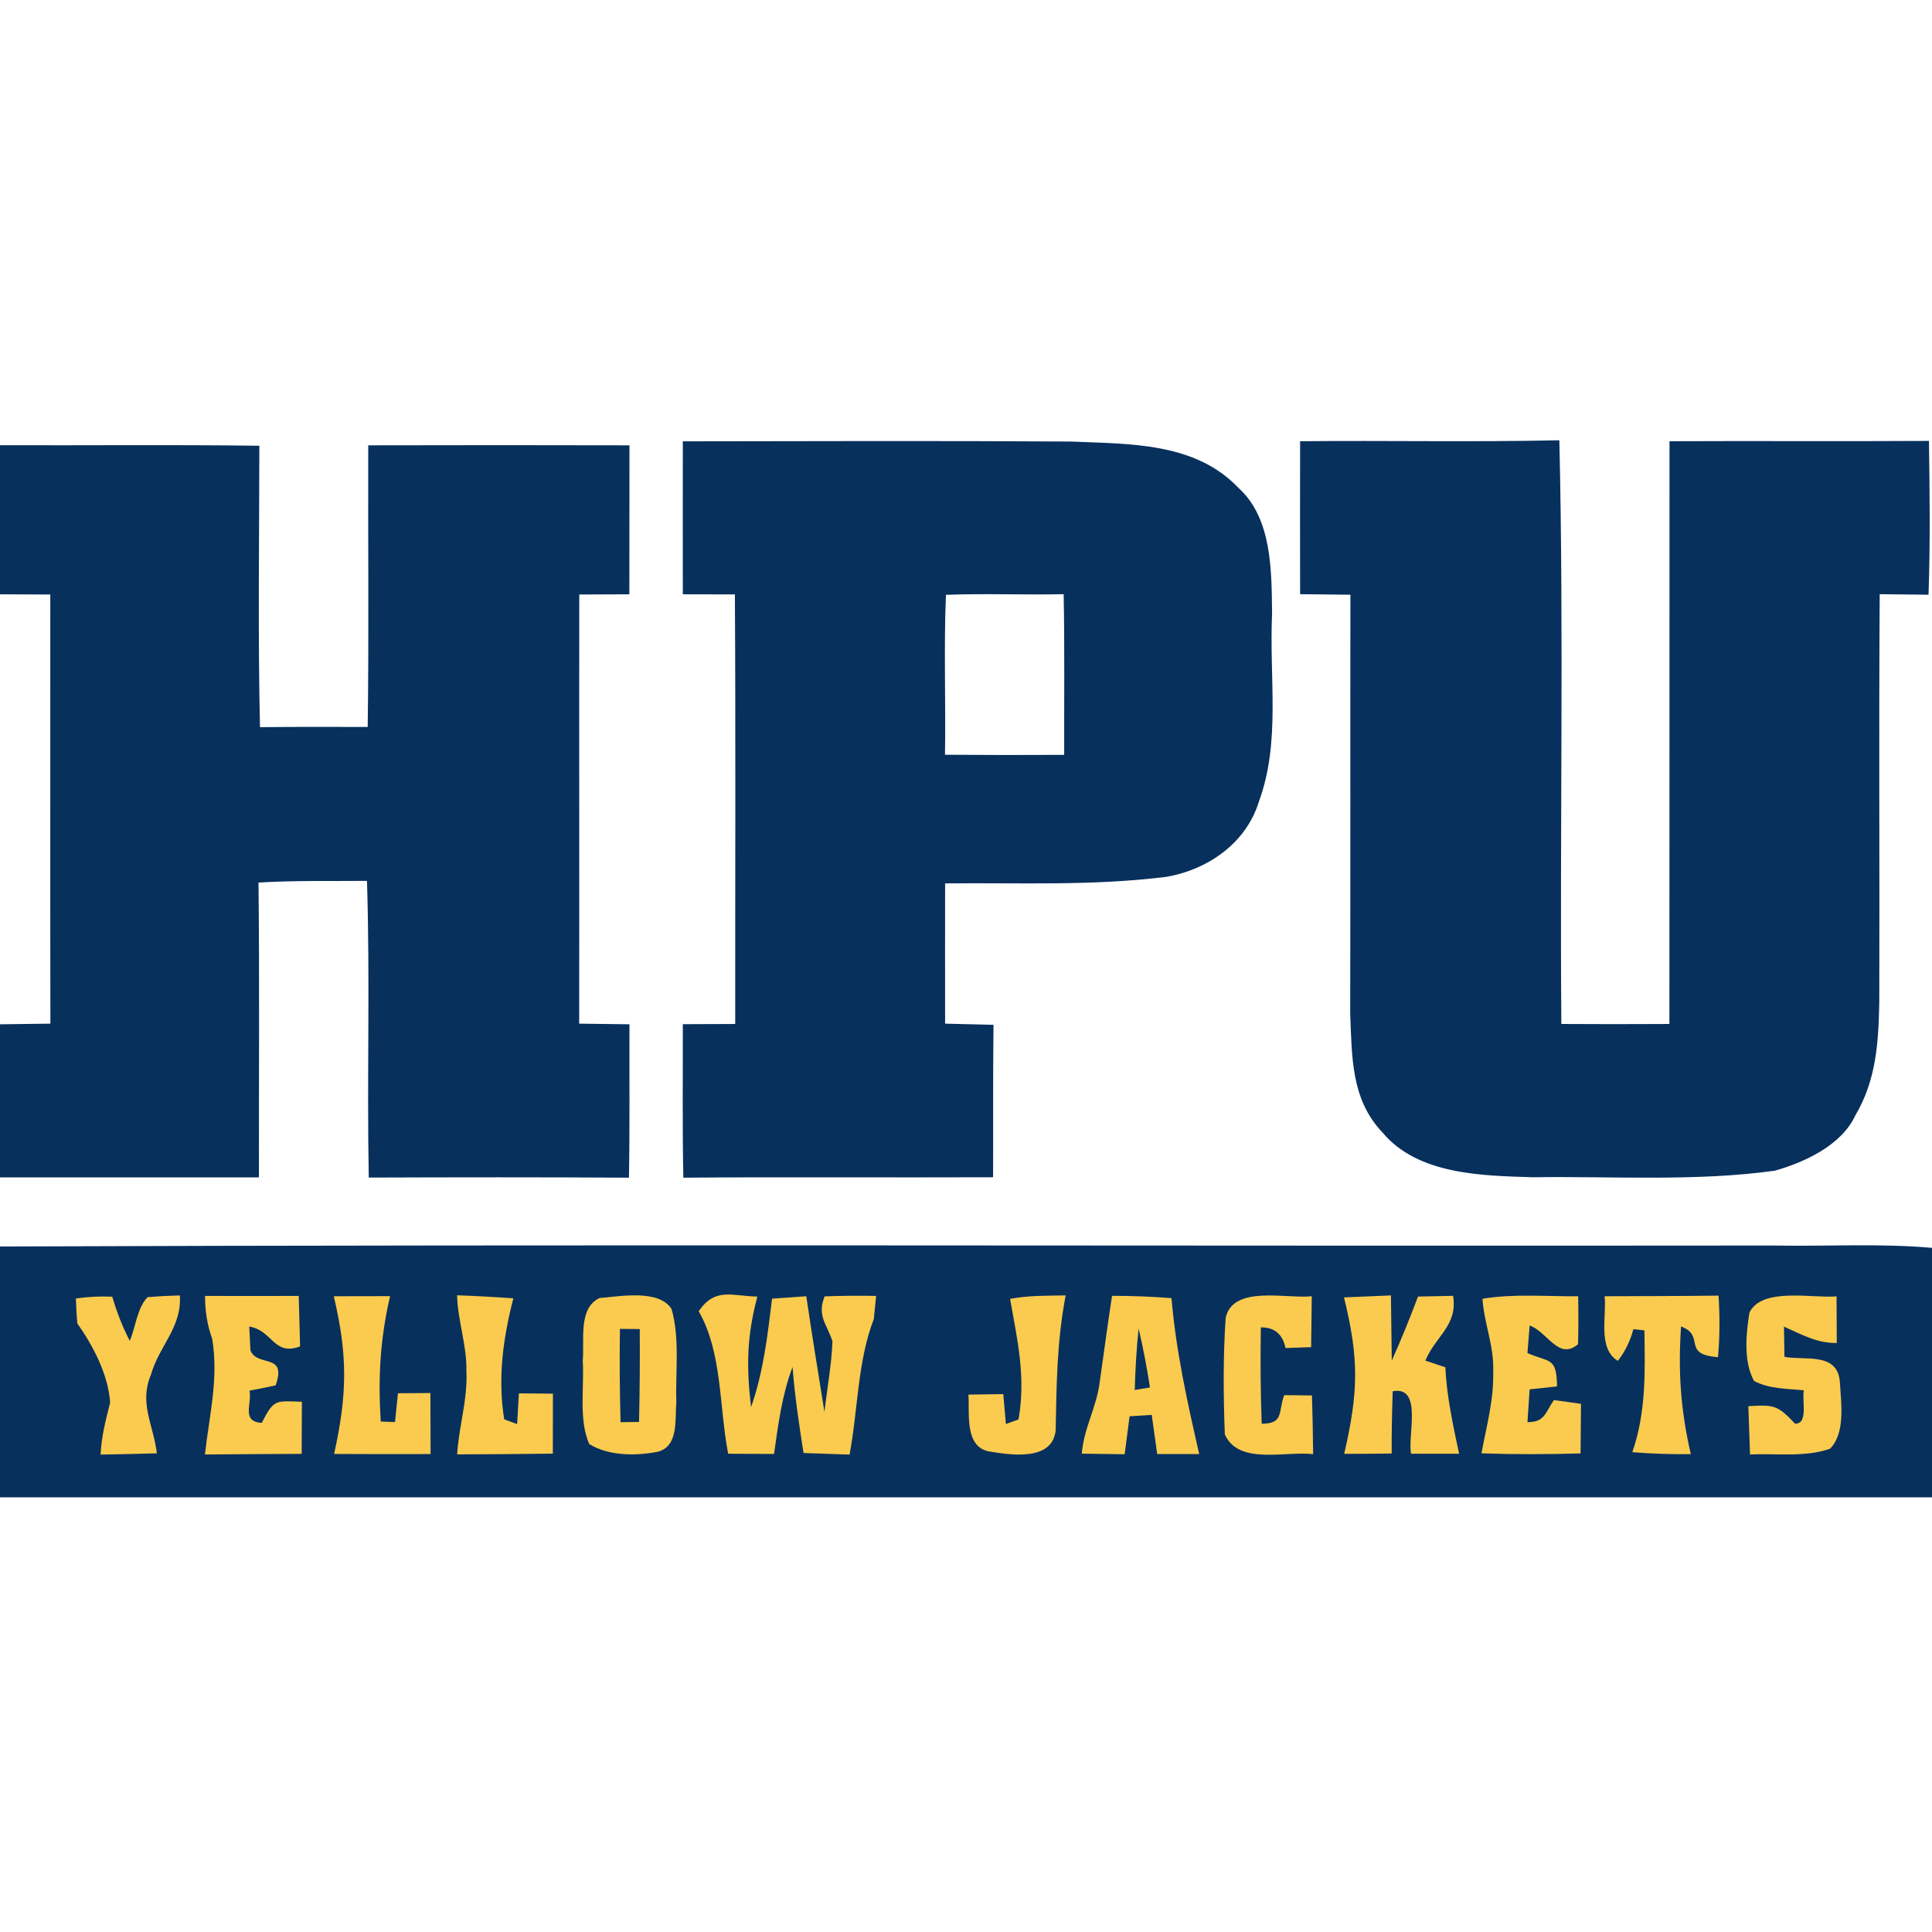
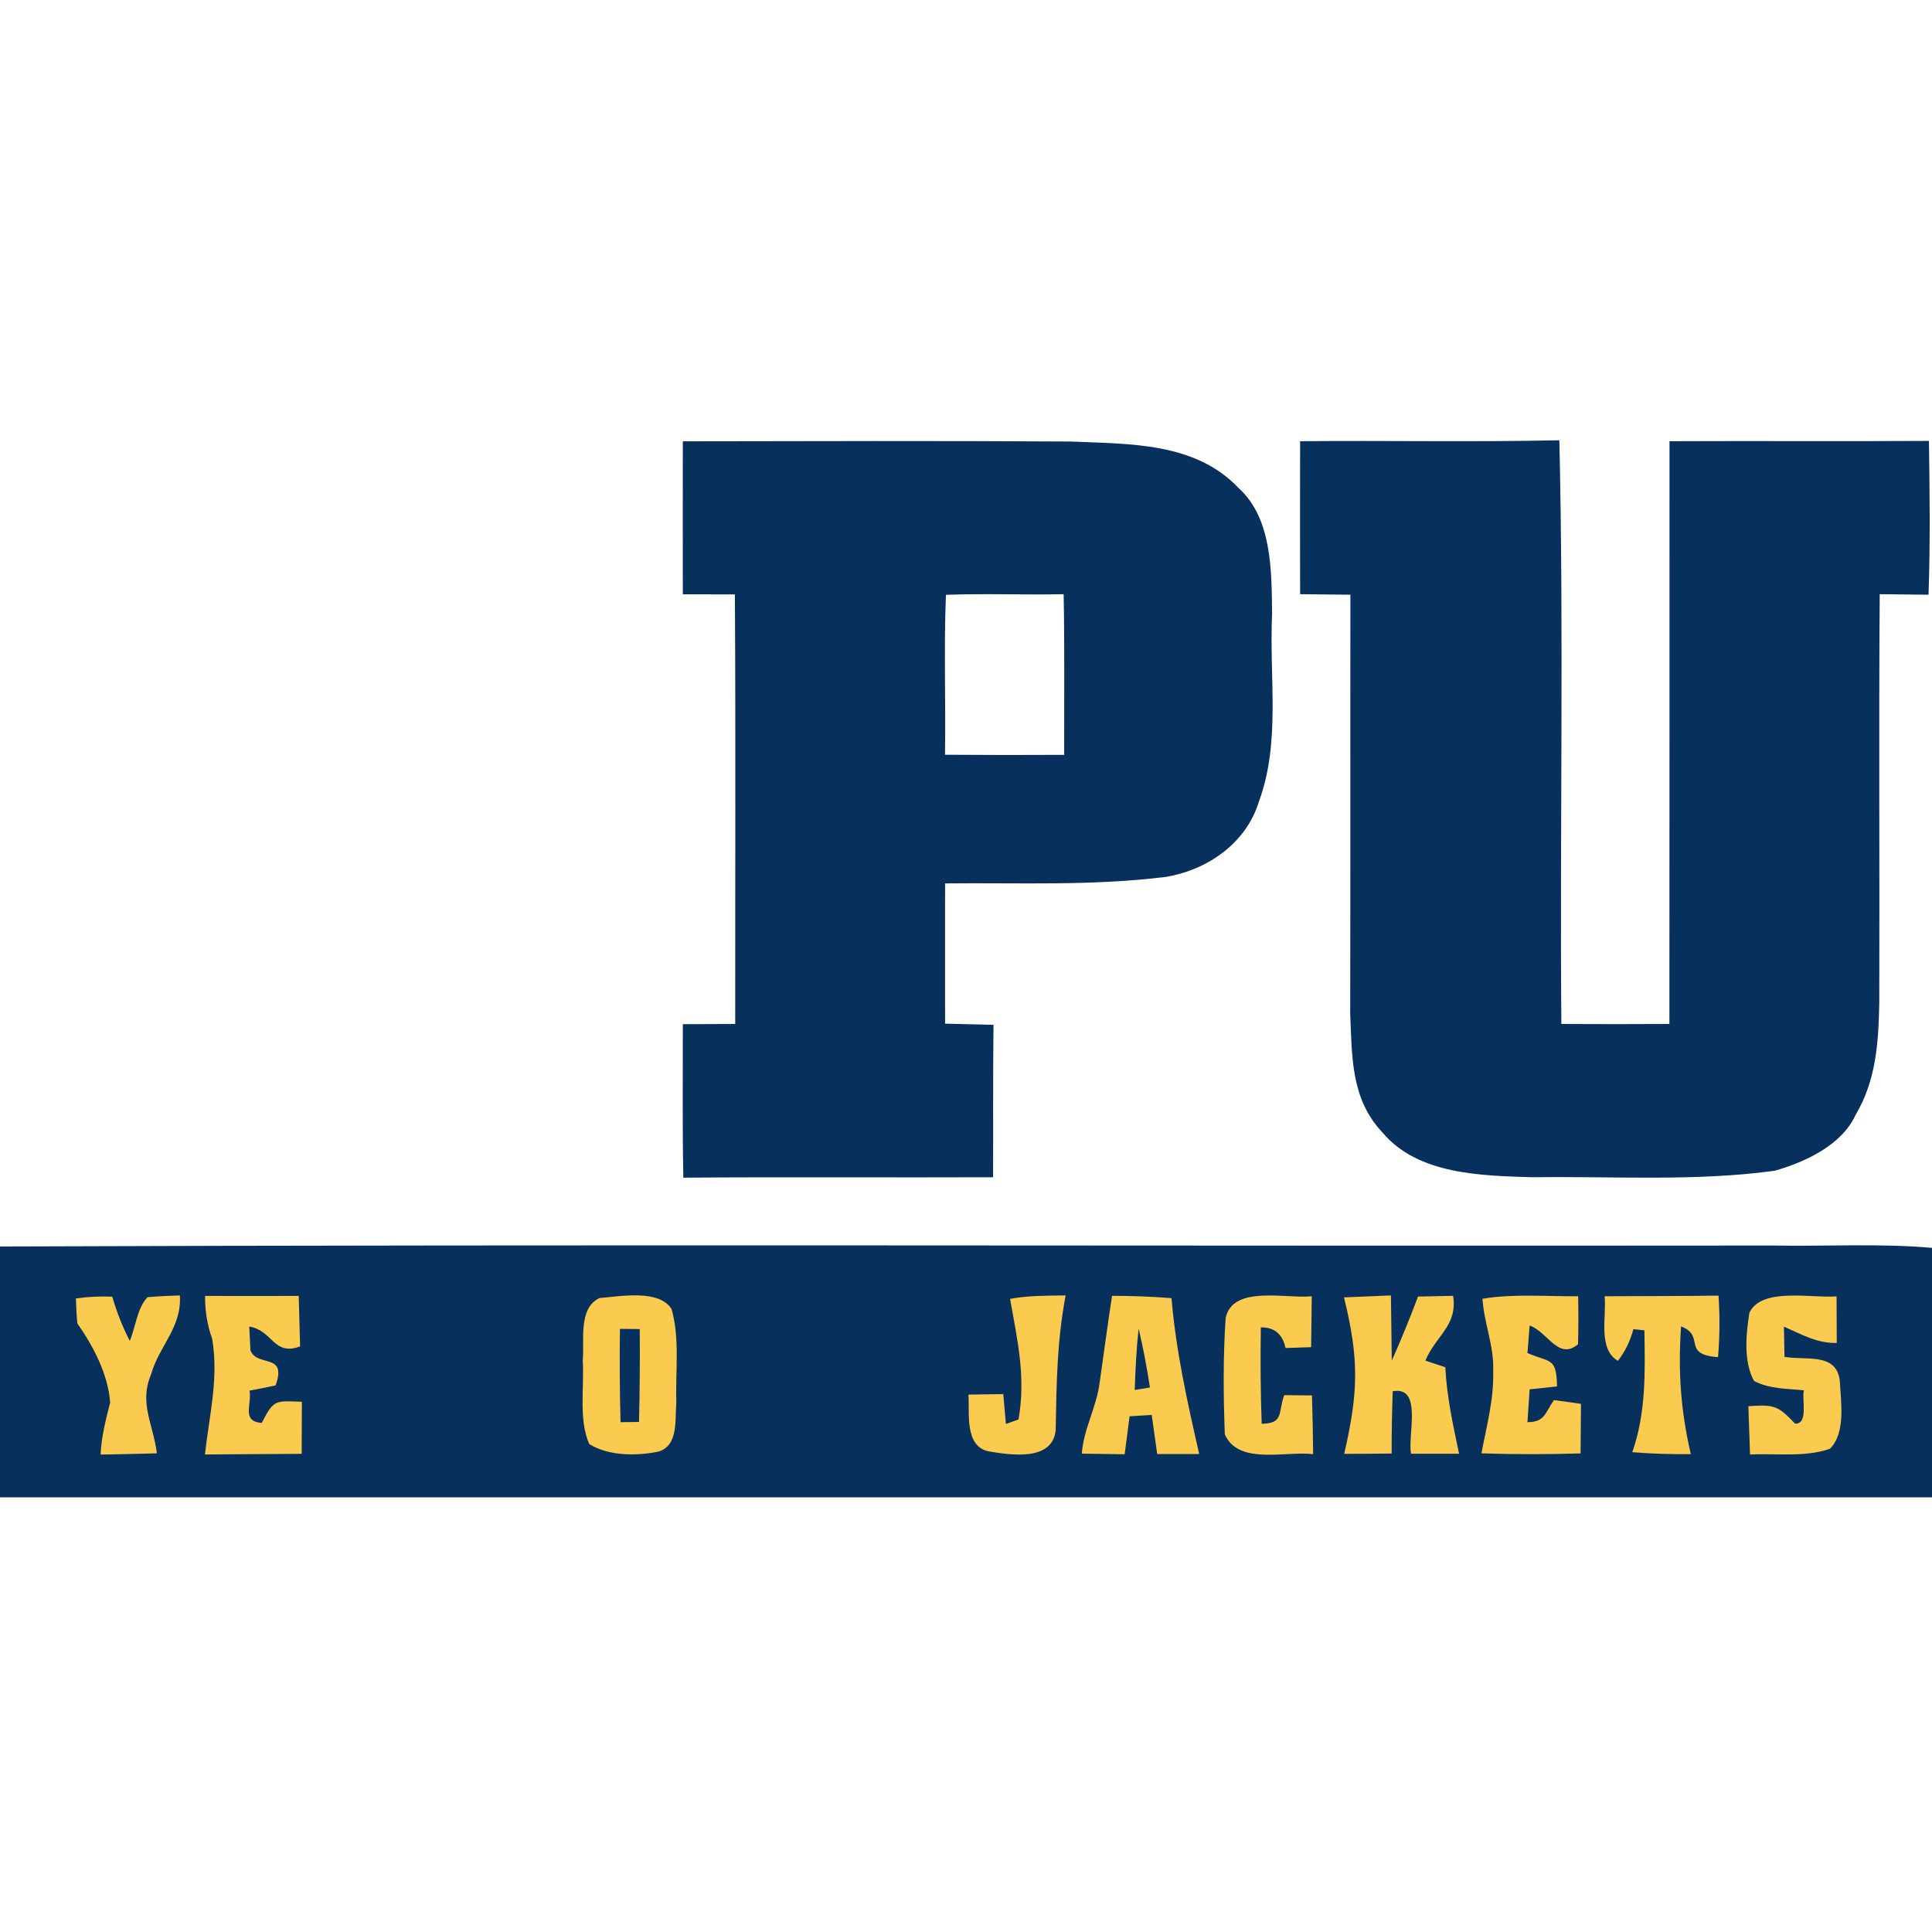
<svg xmlns="http://www.w3.org/2000/svg" width="200px" height="200px" viewBox="0 0 200 200" version="1.1">
  <title>howard-payne</title>
  <desc>Created with Sketch.</desc>
  <g id="howard-payne" stroke="none" stroke-width="1" fill="none" fill-rule="evenodd">
    <g id="howard-payne_BGL">
      <g id="howard-payne" transform="translate(0, 45)">
-         <path d="M0,1.089 C8.946,1.122 17.902,1.024 26.848,1.144 C26.837,10.848 26.696,20.573 26.913,30.277 C30.63,30.234 34.348,30.245 38.065,30.255 C38.196,20.541 38.087,10.815 38.12,1.1 C47.13,1.078 56.152,1.078 65.163,1.1 C65.163,6.241 65.163,11.381 65.152,16.522 C63.424,16.522 61.696,16.533 59.967,16.544 C59.946,31.345 59.978,46.156 59.957,60.968 C61.685,60.99 63.424,61.012 65.163,61.034 C65.141,66.327 65.207,71.62 65.109,76.913 C56.13,76.858 47.152,76.869 38.174,76.902 C37.978,66.686 38.315,56.394 37.989,46.189 C34.25,46.222 30.511,46.135 26.761,46.363 C26.87,56.536 26.793,66.708 26.804,76.88 C17.87,76.88 8.935,76.88 0,76.88 L0,61.034 C1.739,61.012 3.478,60.99 5.217,60.968 C5.185,46.156 5.217,31.355 5.207,16.544 C3.467,16.533 1.739,16.533 0,16.522 L0,1.089 Z" id="Shape" fill="#08305D" fill-rule="nonzero" />
        <path d="M70.685,0.686 C84.076,0.664 97.478,0.621 110.87,0.708 C116.891,0.969 123.717,0.762 128.207,5.511 C131.707,8.658 131.63,14.169 131.685,18.515 C131.38,25.311 132.587,31.791 130.326,37.966 C129.011,42.29 125.011,45.046 120.707,45.775 C112.946,46.734 105.609,46.363 97.837,46.45 C97.837,51.297 97.826,56.133 97.837,60.968 C99.511,61.012 101.185,61.045 102.848,61.088 C102.783,66.349 102.826,71.609 102.804,76.869 C92.12,76.913 81.435,76.826 70.739,76.913 C70.63,71.609 70.696,66.327 70.685,61.023 C72.489,61.012 74.304,61.012 76.109,61.001 C76.098,46.178 76.163,31.355 76.076,16.533 C74.283,16.533 72.489,16.522 70.685,16.522 C70.674,11.24 70.685,5.968 70.685,0.686 Z M97.924,16.576 C97.696,22.087 97.913,27.62 97.826,33.131 C101.935,33.163 106.054,33.163 110.163,33.142 C110.152,27.598 110.217,22.054 110.109,16.511 C106.043,16.598 101.978,16.424 97.924,16.576 Z" id="Shape" fill="#08305D" fill-rule="nonzero" />
        <path d="M134.587,0.675 C143.533,0.588 152.478,0.773 161.424,0.577 C161.891,20.671 161.467,40.885 161.63,61.001 C165.359,61.023 169.087,61.023 172.815,61.001 C172.837,40.896 172.815,20.78 172.826,0.675 C181.783,0.632 190.728,0.697 199.685,0.643 C199.761,5.947 199.826,11.272 199.641,16.565 C197.957,16.554 196.272,16.533 194.587,16.511 C194.489,30.615 194.587,44.708 194.543,58.812 C194.457,62.929 194.228,66.806 192.076,70.444 C190.641,73.558 186.837,75.312 183.717,76.194 C175.5,77.327 166.967,76.75 158.674,76.869 C153.424,76.706 146.783,76.619 143.12,72.241 C139.837,68.799 139.957,64.366 139.772,59.901 C139.804,45.459 139.772,31.018 139.793,16.565 C138.065,16.544 136.326,16.533 134.587,16.511 C134.576,11.229 134.576,5.957 134.587,0.675 Z" id="Shape" fill="#08305D" fill-rule="nonzero" />
        <path d="M0,84.036 C61.163,83.807 122.511,84.003 183.696,83.938 C189.12,84.036 194.598,83.698 200,84.177 L200,110 L0,110 L0,84.036 Z" id="Shape" fill="#08305D" fill-rule="nonzero" />
        <path d="M7.859,89.416 C9.098,89.242 10.348,89.176 11.62,89.231 C12.098,90.853 12.663,92.313 13.435,93.805 C14.033,92.4 14.196,90.407 15.272,89.285 C16.38,89.187 17.5,89.133 18.62,89.1 C18.826,92.444 16.5,94.251 15.62,97.323 C14.38,100.274 15.88,102.474 16.239,105.448 C14.304,105.502 12.359,105.546 10.413,105.578 C10.5,103.727 10.946,101.984 11.402,100.198 C11.207,97.312 9.663,94.35 8.011,92.008 C7.924,91.148 7.88,90.287 7.859,89.416 Z" id="Shape" fill="#FACB4E" fill-rule="nonzero" />
        <path d="M21.228,89.154 C24.457,89.165 27.685,89.165 30.924,89.154 C30.967,90.897 31.011,92.64 31.065,94.382 C28.304,95.406 28.25,92.727 25.804,92.324 L25.924,94.785 C26.62,96.582 29.75,94.992 28.533,98.412 C27.641,98.608 26.739,98.793 25.837,98.956 C26.076,100.449 24.967,102.137 27.098,102.3 C28.359,99.806 28.543,100.024 31.25,100.111 C31.239,101.908 31.228,103.705 31.228,105.502 C27.891,105.524 24.554,105.535 21.217,105.567 C21.663,101.494 22.652,97.758 21.967,93.598 C21.467,92.204 21.217,90.723 21.228,89.154 Z" id="Shape" fill="#FACB4E" fill-rule="nonzero" />
-         <path d="M34.554,89.187 C36.5,89.176 38.446,89.176 40.38,89.176 C39.348,93.652 39.13,97.573 39.413,102.158 L40.891,102.213 C40.989,101.222 41.087,100.22 41.196,99.229 C42.315,99.218 43.435,99.218 44.554,99.207 C44.565,101.309 44.576,103.422 44.576,105.524 C41.25,105.535 37.913,105.535 34.587,105.513 C35.946,99.338 36.011,95.362 34.554,89.187 Z" id="Shape" fill="#FACB4E" fill-rule="nonzero" />
-         <path d="M47.315,89.089 C49.261,89.154 51.207,89.263 53.141,89.405 C52.076,93.544 51.511,97.66 52.196,101.93 L53.533,102.42 C53.598,101.363 53.663,100.307 53.717,99.24 C54.891,99.25 56.065,99.261 57.239,99.272 C57.228,101.342 57.228,103.411 57.228,105.48 C53.935,105.524 50.63,105.546 47.326,105.556 C47.5,102.627 48.424,99.893 48.283,96.931 C48.337,94.262 47.391,91.757 47.315,89.089 Z" id="Shape" fill="#FACB4E" fill-rule="nonzero" />
        <path d="M62.065,89.372 C64.141,89.209 68.217,88.425 69.522,90.516 C70.391,93.533 69.913,97.072 70.011,100.198 C69.859,101.908 70.272,104.674 68.141,105.273 C65.891,105.731 63.022,105.742 61,104.489 C59.88,101.973 60.5,98.575 60.326,95.842 C60.522,93.805 59.815,90.429 62.065,89.372 Z" id="Shape" fill="#FACB4E" fill-rule="nonzero" />
-         <path d="M78.402,89.22 C77.315,93.304 77.25,96.419 77.75,100.666 C79.033,97.018 79.457,93.26 79.924,89.438 C81.109,89.361 82.283,89.274 83.467,89.187 C84.054,93.184 84.707,97.17 85.348,101.167 C85.62,98.728 86.087,96.288 86.174,93.838 C85.62,92.106 84.543,91.224 85.37,89.198 C87.141,89.133 88.913,89.122 90.696,89.154 L90.457,91.55 C88.761,95.929 88.826,100.906 87.946,105.578 C86.359,105.524 84.772,105.469 83.185,105.415 C82.717,102.485 82.272,99.457 82.043,96.506 C80.946,99.436 80.565,102.431 80.13,105.513 C78.554,105.502 76.967,105.491 75.38,105.491 C74.446,100.71 74.783,94.992 72.326,90.734 C74.065,88.229 75.75,89.176 78.402,89.22 Z" id="Shape" fill="#FACB4E" fill-rule="nonzero" />
        <path d="M104.565,89.459 C106.478,89.1 108.37,89.133 110.315,89.1 C109.413,93.881 109.37,98.216 109.283,103.051 C108.957,106.33 104.554,105.611 102.315,105.241 C99.815,104.674 100.391,101.265 100.25,99.37 C101.457,99.349 102.663,99.338 103.859,99.316 C103.946,100.35 104.033,101.374 104.13,102.409 L105.435,101.941 C106.217,97.562 105.315,93.707 104.565,89.459 Z" id="Shape" fill="#FACB4E" fill-rule="nonzero" />
        <path d="M115.12,89.144 C117.174,89.144 119.228,89.22 121.272,89.383 C121.75,94.938 122.913,100.133 124.141,105.524 C122.696,105.524 121.239,105.524 119.793,105.524 C119.609,104.173 119.413,102.823 119.228,101.472 C118.467,101.527 117.707,101.57 116.935,101.614 C116.772,102.921 116.598,104.239 116.424,105.546 C114.946,105.524 113.467,105.502 111.989,105.48 C112.185,102.855 113.543,100.634 113.848,98.031 C114.272,95.068 114.663,92.095 115.12,89.144 Z" id="Shape" fill="#FACB4E" fill-rule="nonzero" />
        <path d="M135.793,89.187 C135.772,90.951 135.75,92.705 135.728,94.458 C134.848,94.491 133.957,94.513 133.076,94.546 C132.772,93.097 131.913,92.389 130.522,92.411 C130.467,95.733 130.489,99.065 130.609,102.387 C132.957,102.365 132.283,101.167 132.946,99.425 C133.902,99.436 134.859,99.447 135.815,99.457 C135.88,101.483 135.913,103.509 135.935,105.535 C133.098,105.186 128.207,106.7 126.793,103.487 C126.641,99.523 126.609,95.395 126.88,91.442 C127.598,87.978 133.25,89.481 135.793,89.187 Z" id="Shape" fill="#FACB4E" fill-rule="nonzero" />
        <path d="M139.13,89.307 C140.75,89.242 142.37,89.165 143.989,89.1 C144.022,91.354 144.054,93.598 144.076,95.852 C145.054,93.674 145.946,91.463 146.793,89.22 C148,89.198 149.207,89.176 150.424,89.144 C150.913,92.248 148.63,93.26 147.554,95.852 L149.62,96.539 C149.772,99.61 150.413,102.496 151.043,105.491 C149.38,105.491 147.728,105.491 146.076,105.491 C145.685,103.629 147.315,98.445 144.174,99.022 C144.098,101.167 144.054,103.324 144.065,105.469 C142.424,105.491 140.793,105.502 139.152,105.502 C140.62,99.109 140.707,95.7 139.13,89.307 Z" id="Shape" fill="#FACB4E" fill-rule="nonzero" />
        <path d="M153.467,89.449 C156.696,88.904 160.109,89.22 163.37,89.187 C163.402,90.843 163.402,92.498 163.359,94.153 C161.326,95.874 160.207,92.868 158.348,92.215 L158.12,95.068 C160.511,96.092 161.12,95.482 161.185,98.521 C160.239,98.619 159.293,98.717 158.348,98.826 C158.272,99.958 158.196,101.091 158.12,102.224 C159.946,102.224 159.957,101.222 160.859,99.937 C161.793,100.056 162.728,100.187 163.663,100.329 C163.641,102.039 163.63,103.749 163.62,105.458 C160.196,105.556 156.783,105.567 153.359,105.448 C153.902,102.55 154.652,99.904 154.576,96.931 C154.674,94.328 153.63,92.008 153.467,89.449 Z" id="Shape" fill="#FACB4E" fill-rule="nonzero" />
        <path d="M166.109,89.187 C170.043,89.165 173.967,89.176 177.902,89.122 C178.043,91.267 178.033,93.348 177.848,95.493 C174.011,95.21 176.609,93.282 174.022,92.313 C173.707,97.007 173.978,100.971 175.033,105.535 C173.011,105.546 171,105.502 168.978,105.328 C170.413,101.178 170.293,97.05 170.228,92.716 L169.087,92.596 C168.761,93.827 168.228,94.927 167.478,95.874 C165.38,94.622 166.326,91.289 166.109,89.187 Z" id="Shape" fill="#FACB4E" fill-rule="nonzero" />
        <path d="M190.12,89.198 C190.13,90.81 190.13,92.422 190.141,94.023 C188.076,94.066 186.5,93.13 184.674,92.335 C184.685,93.38 184.707,94.415 184.728,95.46 C186.88,95.863 190.12,94.949 190.457,97.954 C190.565,100.111 191.098,103.291 189.446,104.968 C186.913,105.883 183.815,105.437 181.163,105.567 C181.109,103.901 181.043,102.235 180.989,100.568 C183.696,100.394 184.033,100.492 185.826,102.376 C187.239,102.42 186.5,99.893 186.739,98.924 C185.011,98.75 183.152,98.793 181.576,97.954 C180.467,95.929 180.75,93.086 181.098,90.886 C182.38,88.207 187.674,89.427 190.12,89.198 Z" id="Shape" fill="#FACB4E" fill-rule="nonzero" />
        <path d="M64.174,92.563 L66.228,92.585 C66.25,95.787 66.228,98.989 66.152,102.202 L64.239,102.224 C64.152,99 64.13,95.787 64.174,92.563 Z" id="Shape" fill="#08305D" fill-rule="nonzero" />
        <path d="M117.87,92.531 C118.348,94.556 118.728,96.582 119.043,98.63 L117.467,98.891 C117.533,96.767 117.641,94.654 117.87,92.531 Z" id="Shape" fill="#08305D" fill-rule="nonzero" />
      </g>
    </g>
  </g>
</svg>